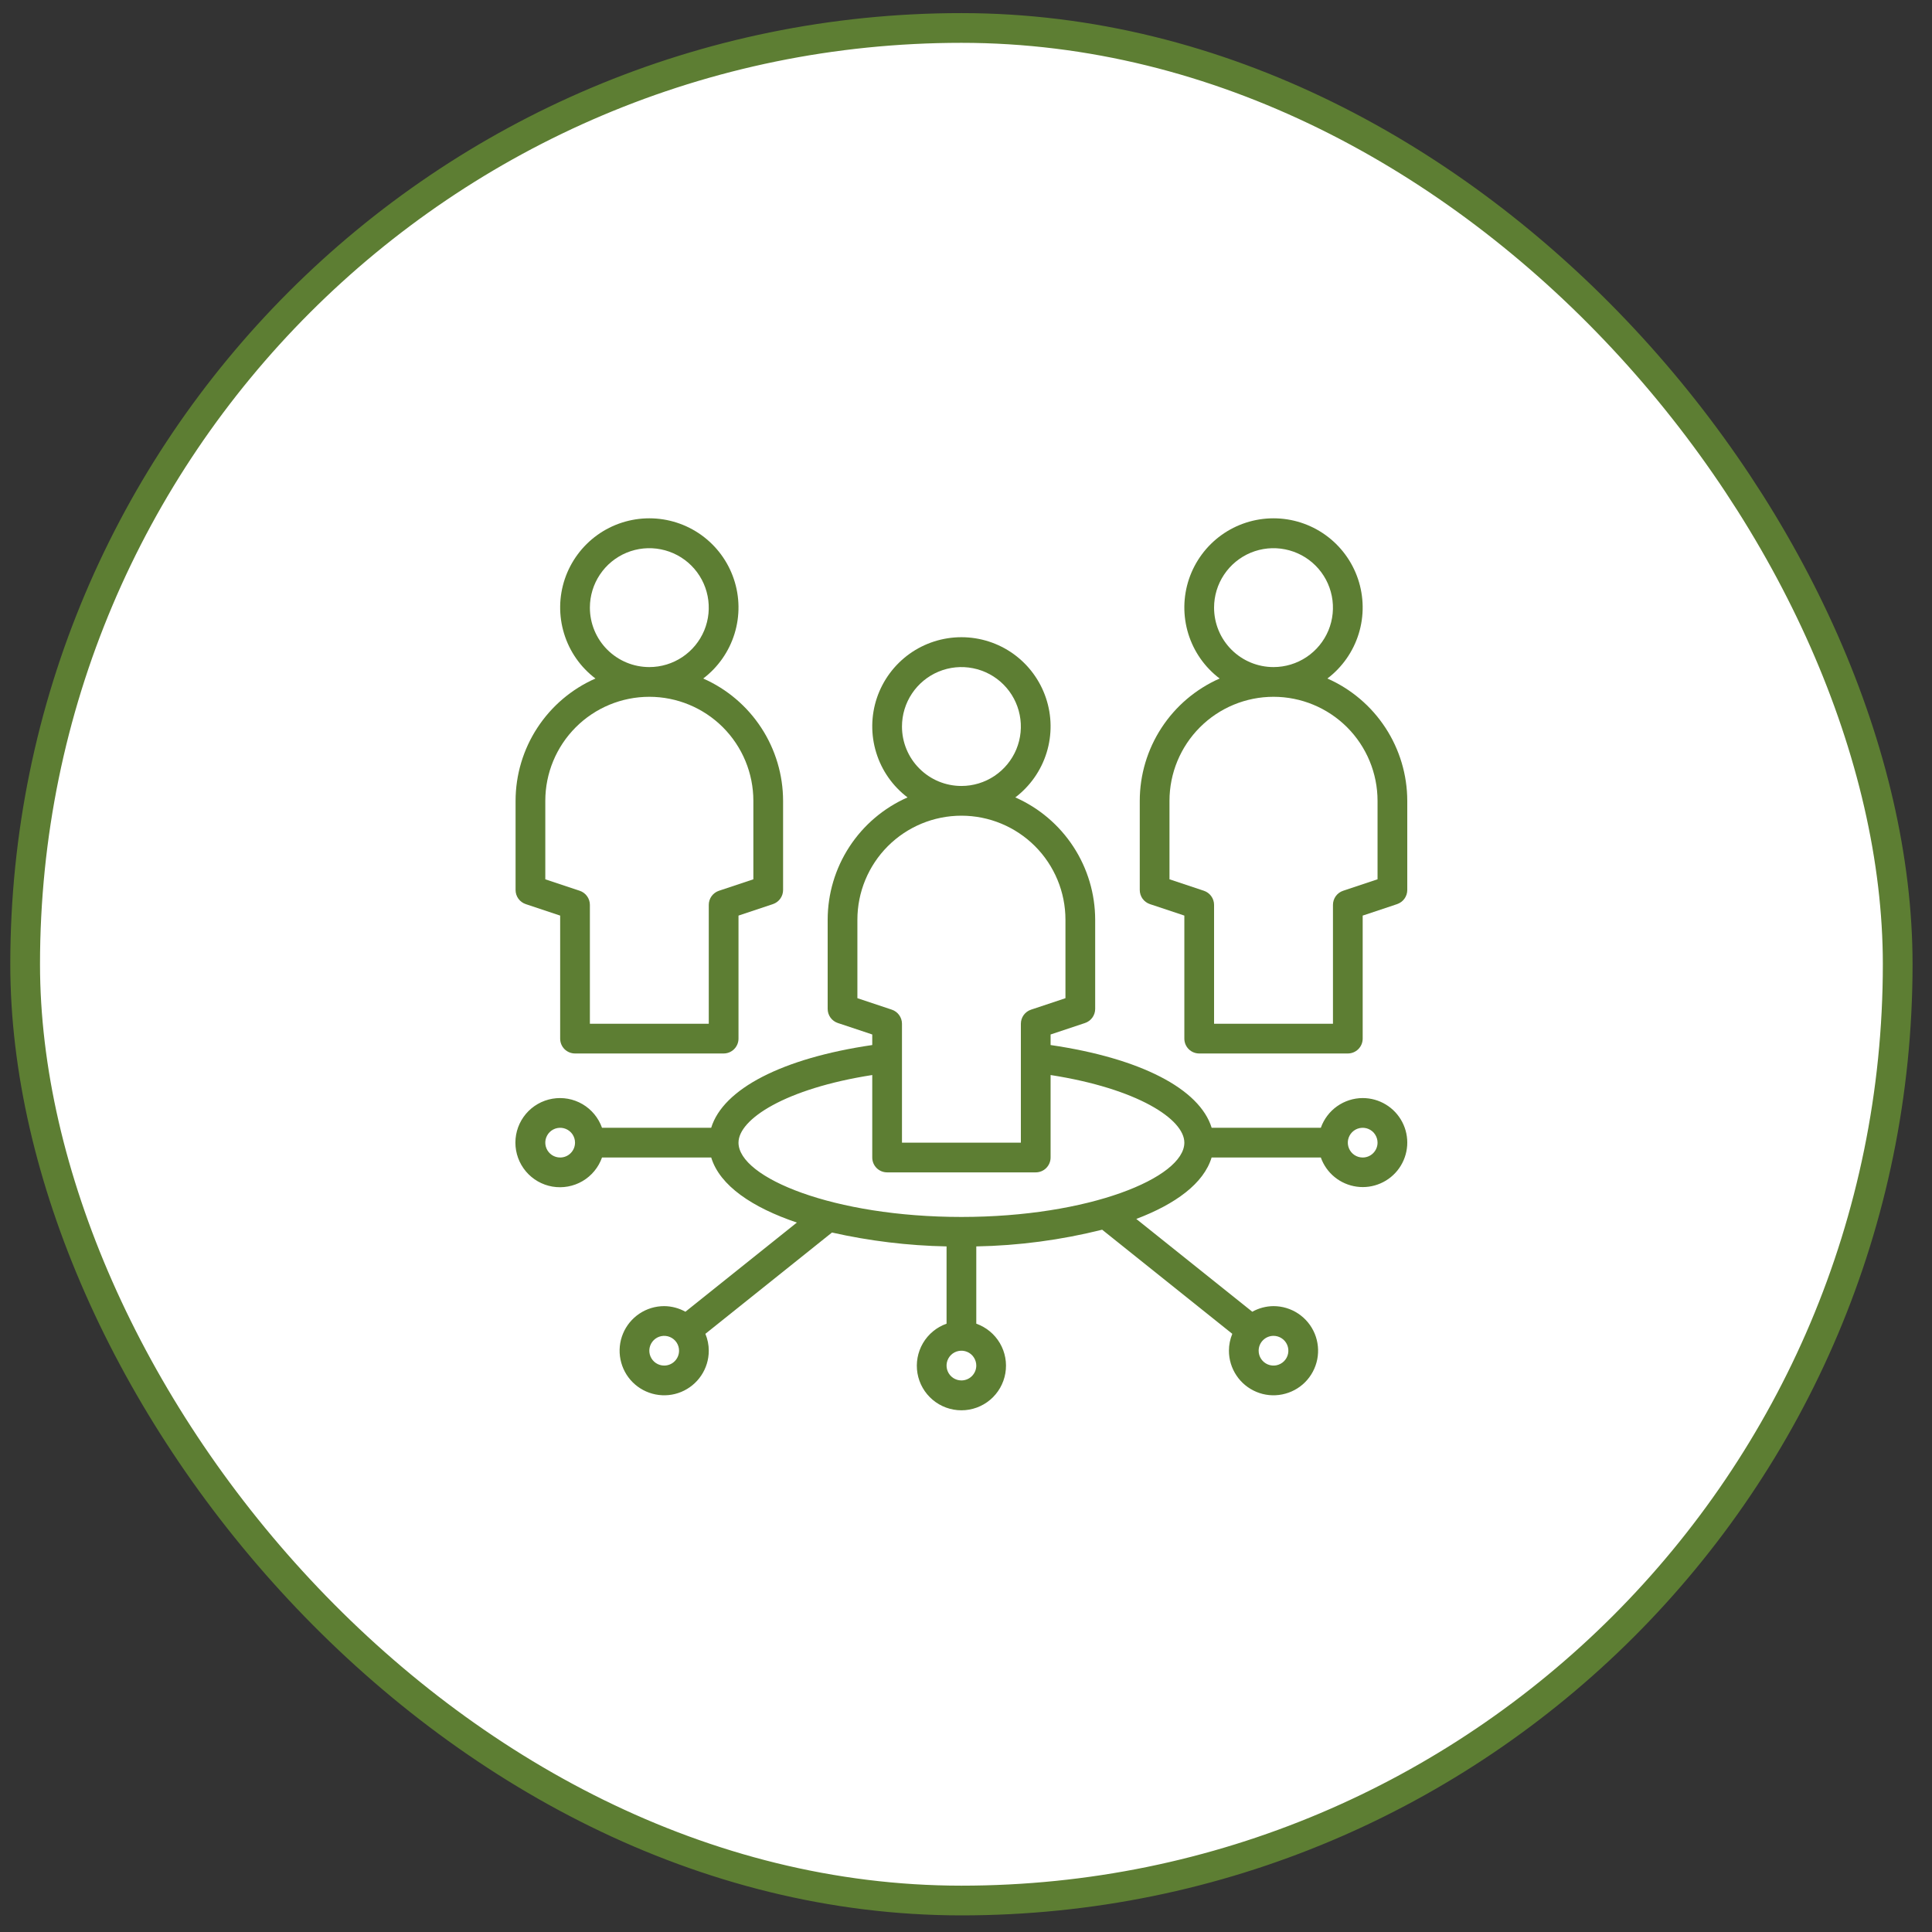
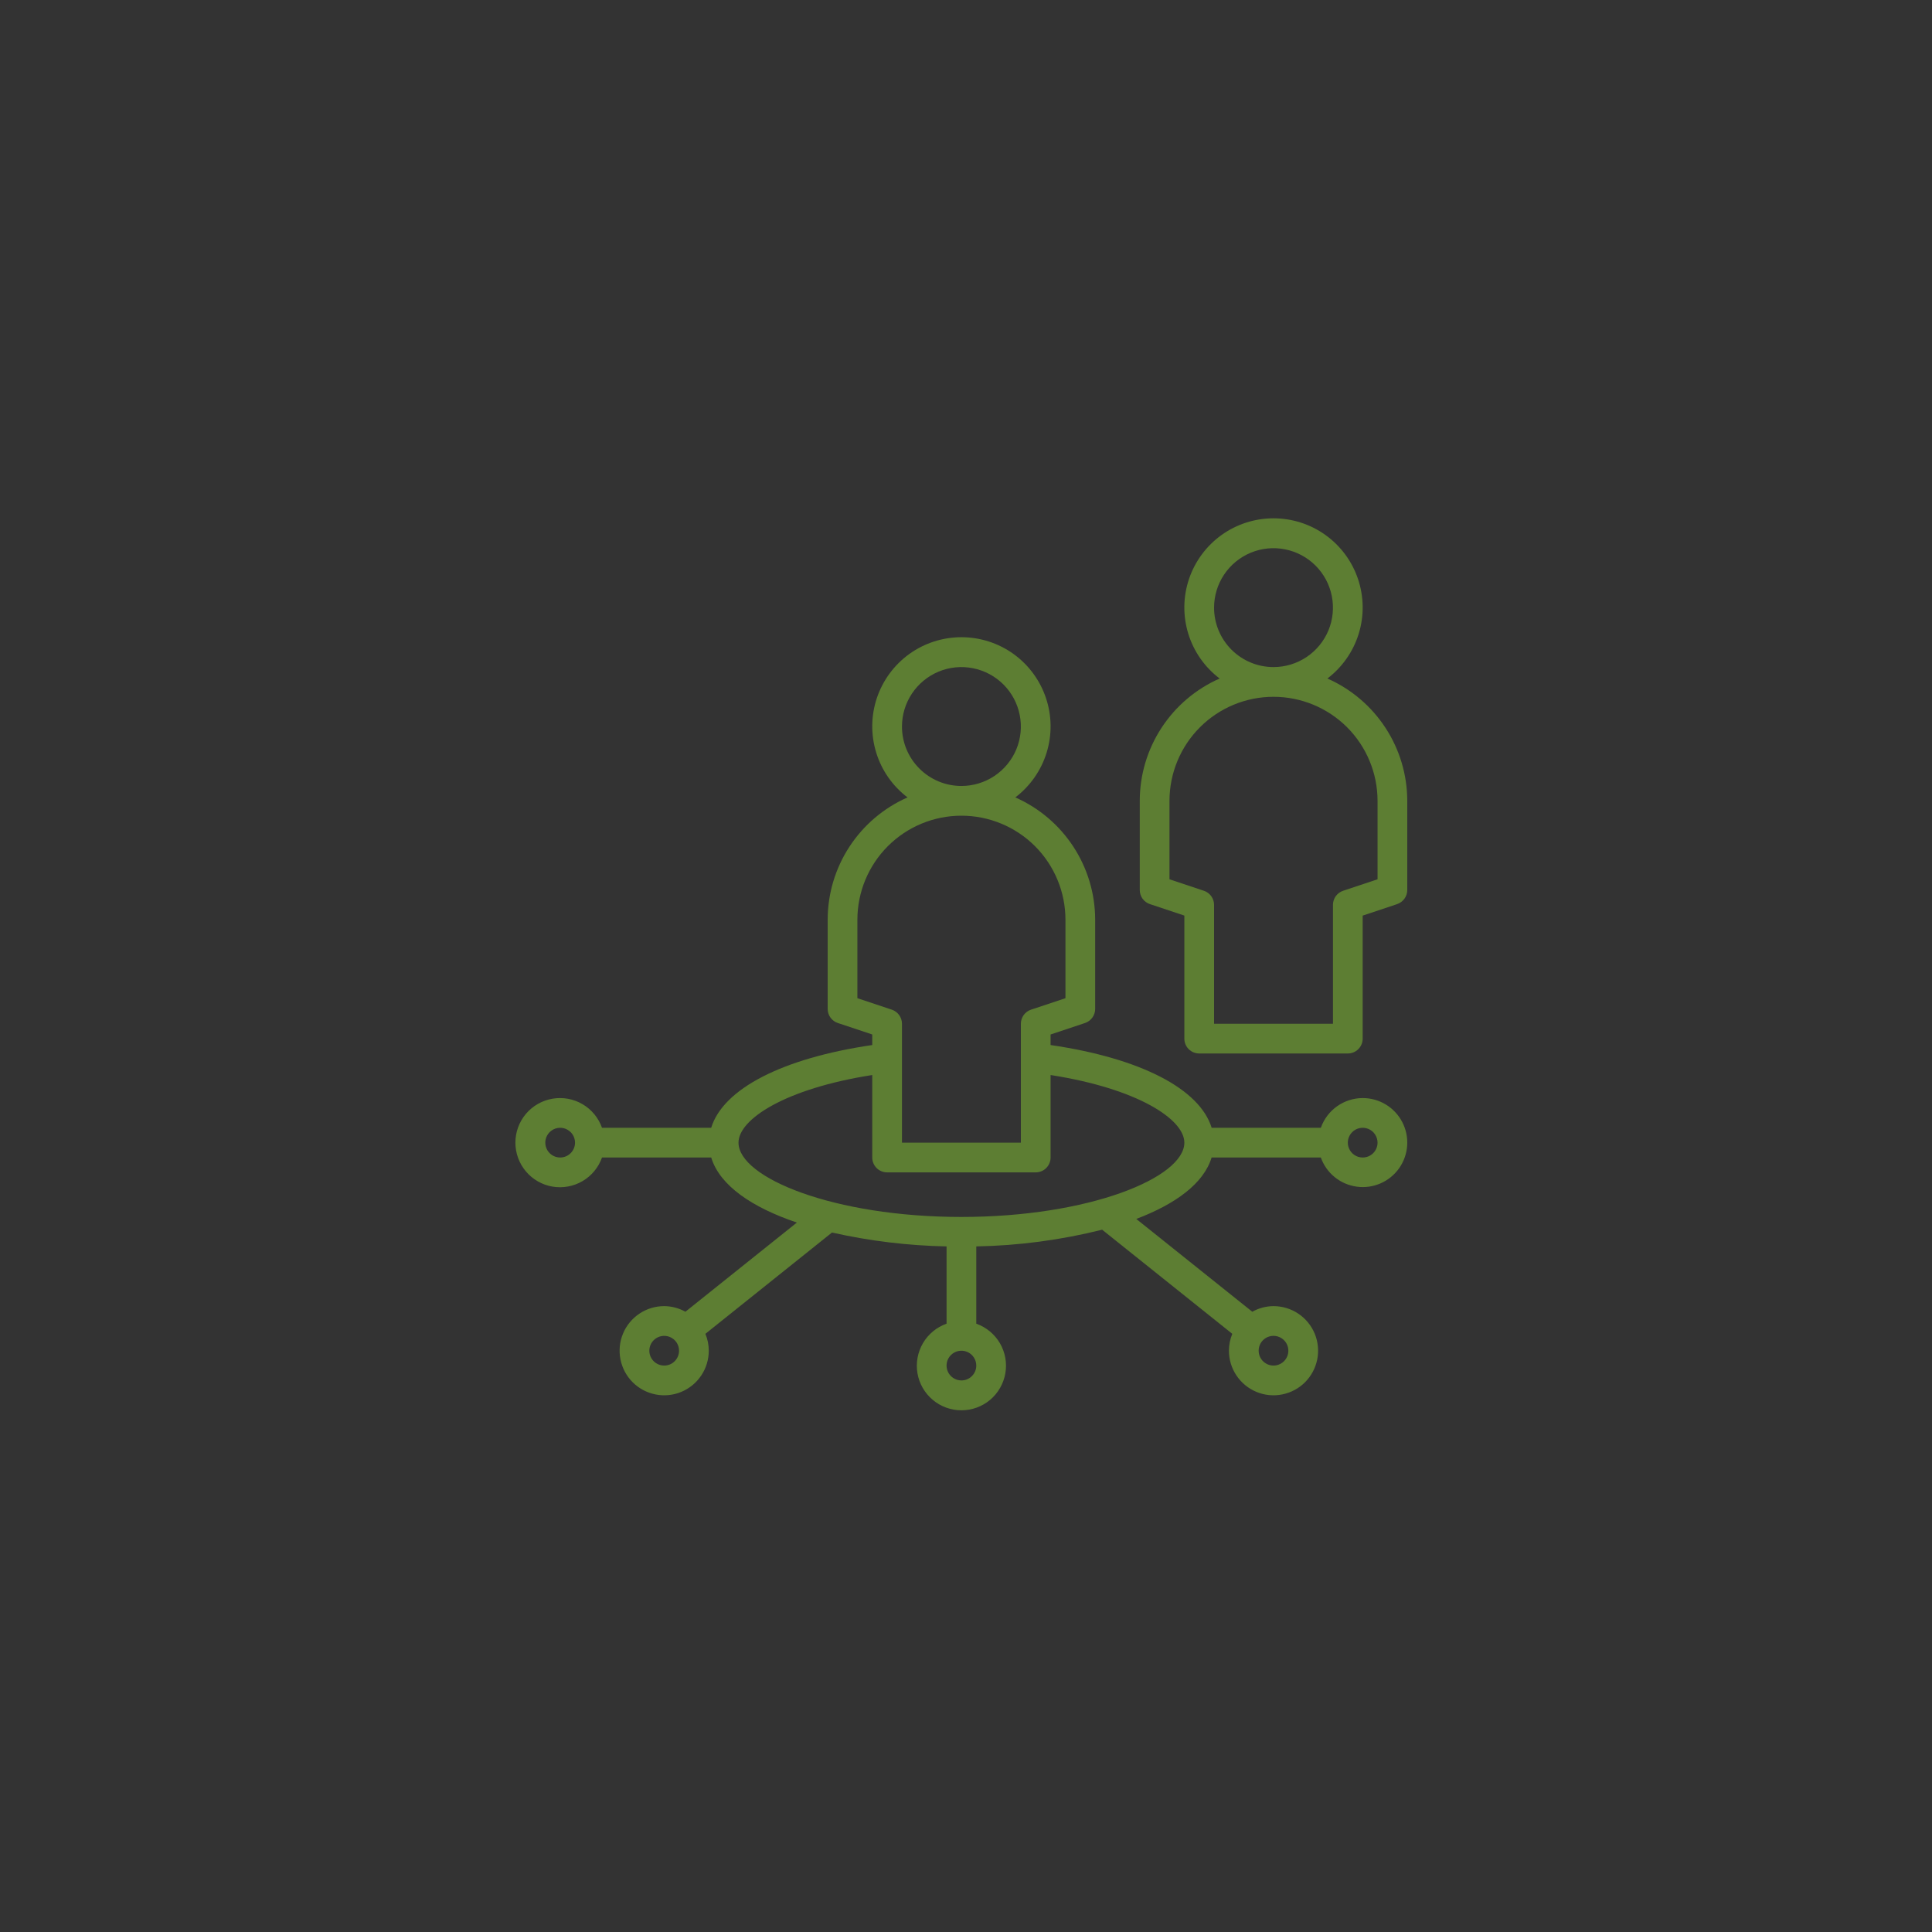
<svg xmlns="http://www.w3.org/2000/svg" width="65" height="65" viewBox="0 0 65 65" fill="none">
  <rect x="0" y="0" width="65" height="65" fill="#333333" stroke="none" />
-   <rect x="0.846" y="0.941" width="63" height="63" rx="31.5" fill="white" />
-   <rect x="0.846" y="0.941" width="63" height="63" rx="31.5" stroke="#5D7E33" />
  <path d="M44.659 22.828C45.159 22.448 45.528 21.921 45.713 21.32C45.898 20.72 45.889 20.077 45.689 19.481C45.489 18.886 45.107 18.368 44.596 18.001C44.086 17.635 43.474 17.438 42.846 17.438C42.217 17.438 41.605 17.635 41.095 18.001C40.585 18.368 40.203 18.886 40.002 19.481C39.802 20.077 39.794 20.72 39.978 21.32C40.163 21.921 40.532 22.448 41.033 22.828C40.234 23.18 39.555 23.756 39.078 24.487C38.601 25.217 38.347 26.071 38.346 26.943V29.943C38.346 30.048 38.379 30.151 38.44 30.236C38.502 30.321 38.588 30.384 38.688 30.418L39.846 30.804V34.943C39.846 35.076 39.898 35.203 39.992 35.297C40.086 35.391 40.213 35.443 40.346 35.443H45.346C45.478 35.443 45.605 35.391 45.699 35.297C45.793 35.203 45.846 35.076 45.846 34.943V30.804L47.004 30.418C47.103 30.384 47.19 30.321 47.251 30.236C47.313 30.151 47.346 30.048 47.346 29.943V26.943C47.345 26.071 47.09 25.217 46.613 24.487C46.136 23.756 45.457 23.18 44.659 22.828ZM40.846 20.443C40.846 20.048 40.963 19.661 41.183 19.332C41.403 19.003 41.715 18.747 42.08 18.595C42.446 18.444 42.848 18.404 43.236 18.482C43.624 18.559 43.98 18.749 44.26 19.029C44.54 19.309 44.73 19.665 44.807 20.053C44.884 20.441 44.845 20.843 44.694 21.209C44.542 21.574 44.286 21.886 43.957 22.106C43.628 22.326 43.241 22.443 42.846 22.443C42.315 22.443 41.807 22.233 41.431 21.857C41.056 21.482 40.846 20.974 40.846 20.443ZM46.346 29.583L45.188 29.969C45.088 30.002 45.002 30.066 44.94 30.151C44.879 30.236 44.846 30.338 44.846 30.443V34.443H40.846V30.443C40.846 30.338 40.813 30.236 40.751 30.151C40.69 30.066 40.603 30.002 40.504 29.969L39.346 29.583V26.943C39.346 26.015 39.715 25.125 40.371 24.468C41.027 23.812 41.917 23.443 42.846 23.443C43.774 23.443 44.664 23.812 45.321 24.468C45.977 25.125 46.346 26.015 46.346 26.943V29.583Z" fill="#5D7E33" />
-   <path d="M17.688 30.418L18.846 30.804V34.943C18.846 35.076 18.898 35.203 18.992 35.297C19.086 35.391 19.213 35.443 19.346 35.443H24.346C24.478 35.443 24.605 35.391 24.699 35.297C24.793 35.203 24.846 35.076 24.846 34.943V30.804L26.004 30.418C26.103 30.384 26.19 30.321 26.251 30.236C26.313 30.151 26.346 30.048 26.346 29.943V26.943C26.345 26.071 26.09 25.217 25.613 24.487C25.136 23.756 24.457 23.18 23.659 22.828C24.159 22.448 24.528 21.921 24.713 21.32C24.898 20.72 24.89 20.077 24.689 19.481C24.489 18.886 24.107 18.368 23.596 18.001C23.086 17.635 22.474 17.438 21.846 17.438C21.217 17.438 20.605 17.635 20.095 18.001C19.585 18.368 19.203 18.886 19.002 19.481C18.802 20.077 18.794 20.72 18.979 21.32C19.163 21.921 19.532 22.448 20.033 22.828C19.234 23.18 18.555 23.756 18.078 24.487C17.601 25.217 17.347 26.071 17.346 26.943V29.943C17.346 30.048 17.379 30.151 17.44 30.236C17.502 30.321 17.588 30.384 17.688 30.418ZM19.846 20.443C19.846 20.048 19.963 19.661 20.183 19.332C20.402 19.003 20.715 18.747 21.08 18.595C21.446 18.444 21.848 18.404 22.236 18.482C22.624 18.559 22.98 18.749 23.26 19.029C23.54 19.309 23.73 19.665 23.807 20.053C23.884 20.441 23.845 20.843 23.694 21.209C23.542 21.574 23.286 21.886 22.957 22.106C22.628 22.326 22.241 22.443 21.846 22.443C21.315 22.443 20.807 22.233 20.431 21.857C20.056 21.482 19.846 20.974 19.846 20.443ZM18.346 26.943C18.346 26.015 18.715 25.125 19.371 24.468C20.027 23.812 20.917 23.443 21.846 23.443C22.774 23.443 23.664 23.812 24.321 24.468C24.977 25.125 25.346 26.015 25.346 26.943V29.583L24.188 29.969C24.088 30.002 24.002 30.066 23.94 30.151C23.879 30.236 23.846 30.338 23.846 30.443V34.443H19.846V30.443C19.846 30.338 19.813 30.236 19.751 30.151C19.69 30.066 19.603 30.002 19.504 29.969L18.346 29.583V26.943Z" fill="#5D7E33" />
  <path d="M45.846 36.943C45.537 36.944 45.236 37.041 44.983 37.22C44.731 37.399 44.541 37.652 44.438 37.943H40.765C40.361 36.633 38.373 35.602 35.346 35.159V34.804L36.504 34.418C36.603 34.385 36.69 34.321 36.751 34.236C36.813 34.151 36.846 34.048 36.846 33.943V30.943C36.845 30.071 36.59 29.217 36.113 28.487C35.636 27.756 34.957 27.18 34.159 26.828C34.659 26.448 35.028 25.921 35.213 25.32C35.398 24.72 35.39 24.077 35.189 23.481C34.989 22.886 34.607 22.368 34.097 22.001C33.587 21.635 32.974 21.438 32.346 21.438C31.718 21.438 31.105 21.635 30.595 22.001C30.085 22.368 29.703 22.886 29.502 23.481C29.302 24.077 29.294 24.72 29.479 25.32C29.663 25.921 30.032 26.448 30.533 26.828C29.734 27.18 29.055 27.756 28.578 28.487C28.101 29.217 27.847 30.071 27.846 30.943V33.943C27.846 34.048 27.879 34.151 27.94 34.236C28.002 34.321 28.088 34.385 28.188 34.418L29.346 34.804V35.159C26.319 35.602 24.33 36.633 23.927 37.943H20.254C20.136 37.61 19.904 37.328 19.599 37.149C19.293 36.97 18.935 36.905 18.586 36.965C18.237 37.025 17.921 37.206 17.693 37.476C17.465 37.747 17.34 38.089 17.34 38.443C17.34 38.797 17.465 39.139 17.693 39.41C17.921 39.681 18.237 39.862 18.586 39.922C18.935 39.981 19.293 39.916 19.599 39.737C19.904 39.558 20.136 39.277 20.254 38.943H23.928C24.217 39.893 25.316 40.627 26.81 41.132L23.06 44.132C22.841 44.01 22.596 43.945 22.346 43.943C22.049 43.943 21.759 44.031 21.512 44.196C21.266 44.361 21.073 44.595 20.96 44.869C20.846 45.143 20.817 45.445 20.875 45.736C20.933 46.027 21.075 46.294 21.285 46.504C21.495 46.714 21.762 46.856 22.053 46.914C22.344 46.972 22.646 46.943 22.92 46.829C23.194 46.715 23.428 46.523 23.593 46.276C23.758 46.03 23.846 45.74 23.846 45.443C23.846 45.248 23.807 45.055 23.732 44.875L27.991 41.467C29.257 41.752 30.549 41.908 31.846 41.934V44.534C31.512 44.652 31.231 44.884 31.052 45.189C30.873 45.495 30.808 45.853 30.867 46.202C30.927 46.551 31.108 46.867 31.379 47.095C31.649 47.323 31.992 47.448 32.346 47.448C32.7 47.448 33.042 47.323 33.313 47.095C33.583 46.867 33.764 46.551 33.824 46.202C33.884 45.853 33.819 45.495 33.64 45.189C33.461 44.884 33.179 44.652 32.846 44.534V41.934C34.274 41.908 35.695 41.719 37.081 41.372L41.459 44.875C41.385 45.055 41.346 45.248 41.346 45.443C41.346 45.74 41.434 46.03 41.599 46.276C41.763 46.523 41.998 46.715 42.272 46.829C42.546 46.943 42.847 46.972 43.138 46.914C43.429 46.856 43.697 46.714 43.907 46.504C44.116 46.294 44.259 46.027 44.317 45.736C44.375 45.445 44.345 45.143 44.232 44.869C44.118 44.595 43.926 44.361 43.679 44.196C43.432 44.031 43.142 43.943 42.846 43.943C42.596 43.945 42.35 44.01 42.132 44.132L38.229 41.01C39.546 40.51 40.498 39.818 40.763 38.943H44.438C44.53 39.202 44.691 39.43 44.904 39.603C45.117 39.776 45.374 39.887 45.646 39.924C45.918 39.962 46.195 39.923 46.447 39.813C46.698 39.704 46.915 39.527 47.073 39.303C47.231 39.078 47.324 38.815 47.343 38.541C47.361 38.267 47.304 37.993 47.177 37.75C47.05 37.506 46.859 37.302 46.624 37.16C46.39 37.018 46.12 36.943 45.846 36.943ZM18.846 38.943C18.747 38.943 18.65 38.914 18.568 38.859C18.486 38.804 18.422 38.726 18.384 38.635C18.346 38.543 18.336 38.443 18.355 38.346C18.375 38.249 18.422 38.16 18.492 38.09C18.562 38.02 18.651 37.972 18.748 37.953C18.845 37.934 18.946 37.943 19.037 37.981C19.128 38.019 19.207 38.083 19.262 38.165C19.317 38.248 19.346 38.344 19.346 38.443C19.346 38.576 19.293 38.703 19.199 38.797C19.106 38.891 18.978 38.943 18.846 38.943ZM22.346 45.943C22.247 45.943 22.15 45.914 22.068 45.859C21.986 45.804 21.922 45.726 21.884 45.635C21.846 45.543 21.836 45.443 21.855 45.346C21.875 45.249 21.922 45.16 21.992 45.09C22.062 45.02 22.151 44.972 22.248 44.953C22.345 44.934 22.446 44.943 22.537 44.981C22.628 45.019 22.707 45.083 22.762 45.165C22.817 45.248 22.846 45.344 22.846 45.443C22.846 45.576 22.793 45.703 22.699 45.797C22.606 45.891 22.478 45.943 22.346 45.943ZM42.846 44.943C42.945 44.943 43.041 44.972 43.124 45.028C43.206 45.082 43.27 45.16 43.308 45.252C43.346 45.343 43.355 45.444 43.336 45.541C43.317 45.638 43.269 45.727 43.199 45.797C43.129 45.867 43.04 45.914 42.943 45.934C42.846 45.953 42.746 45.943 42.654 45.905C42.563 45.867 42.485 45.803 42.43 45.721C42.375 45.639 42.346 45.542 42.346 45.443C42.346 45.311 42.398 45.183 42.492 45.09C42.586 44.996 42.713 44.943 42.846 44.943ZM30.346 24.443C30.346 24.048 30.463 23.661 30.683 23.332C30.903 23.003 31.215 22.747 31.58 22.595C31.946 22.444 32.348 22.404 32.736 22.482C33.124 22.559 33.48 22.749 33.76 23.029C34.04 23.309 34.23 23.665 34.307 24.053C34.385 24.441 34.345 24.843 34.194 25.209C34.042 25.574 33.786 25.886 33.457 26.106C33.128 26.326 32.741 26.443 32.346 26.443C31.815 26.443 31.307 26.233 30.932 25.857C30.556 25.482 30.346 24.974 30.346 24.443ZM28.846 33.583V30.943C28.846 30.015 29.215 29.125 29.871 28.468C30.527 27.812 31.418 27.443 32.346 27.443C33.274 27.443 34.164 27.812 34.821 28.468C35.477 29.125 35.846 30.015 35.846 30.943V33.583L34.688 33.969C34.588 34.002 34.502 34.066 34.44 34.151C34.379 34.236 34.346 34.338 34.346 34.443V38.443H30.346V34.443C30.346 34.338 30.313 34.236 30.251 34.151C30.19 34.066 30.103 34.002 30.004 33.969L28.846 33.583ZM32.346 46.443C32.247 46.443 32.15 46.414 32.068 46.359C31.986 46.304 31.922 46.226 31.884 46.135C31.846 46.043 31.836 45.943 31.855 45.846C31.875 45.749 31.922 45.66 31.992 45.59C32.062 45.52 32.151 45.472 32.248 45.453C32.345 45.434 32.446 45.443 32.537 45.481C32.629 45.519 32.707 45.583 32.761 45.665C32.816 45.748 32.846 45.844 32.846 45.943C32.846 46.076 32.793 46.203 32.699 46.297C32.606 46.391 32.478 46.443 32.346 46.443ZM32.346 40.943C28.053 40.943 24.846 39.623 24.846 38.443C24.846 37.655 26.419 36.625 29.346 36.168V38.943C29.346 39.076 29.398 39.203 29.492 39.297C29.586 39.391 29.713 39.443 29.846 39.443H34.846C34.978 39.443 35.106 39.391 35.199 39.297C35.293 39.203 35.346 39.076 35.346 38.943V36.168C38.273 36.625 39.846 37.655 39.846 38.443C39.846 39.623 36.638 40.943 32.346 40.943ZM45.846 38.943C45.747 38.943 45.65 38.914 45.568 38.859C45.486 38.804 45.422 38.726 45.384 38.635C45.346 38.543 45.336 38.443 45.355 38.346C45.375 38.249 45.422 38.16 45.492 38.09C45.562 38.02 45.651 37.972 45.748 37.953C45.845 37.934 45.946 37.943 46.037 37.981C46.129 38.019 46.207 38.083 46.261 38.165C46.316 38.248 46.346 38.344 46.346 38.443C46.346 38.576 46.293 38.703 46.199 38.797C46.106 38.891 45.978 38.943 45.846 38.943Z" fill="#5D7E33" />
</svg>